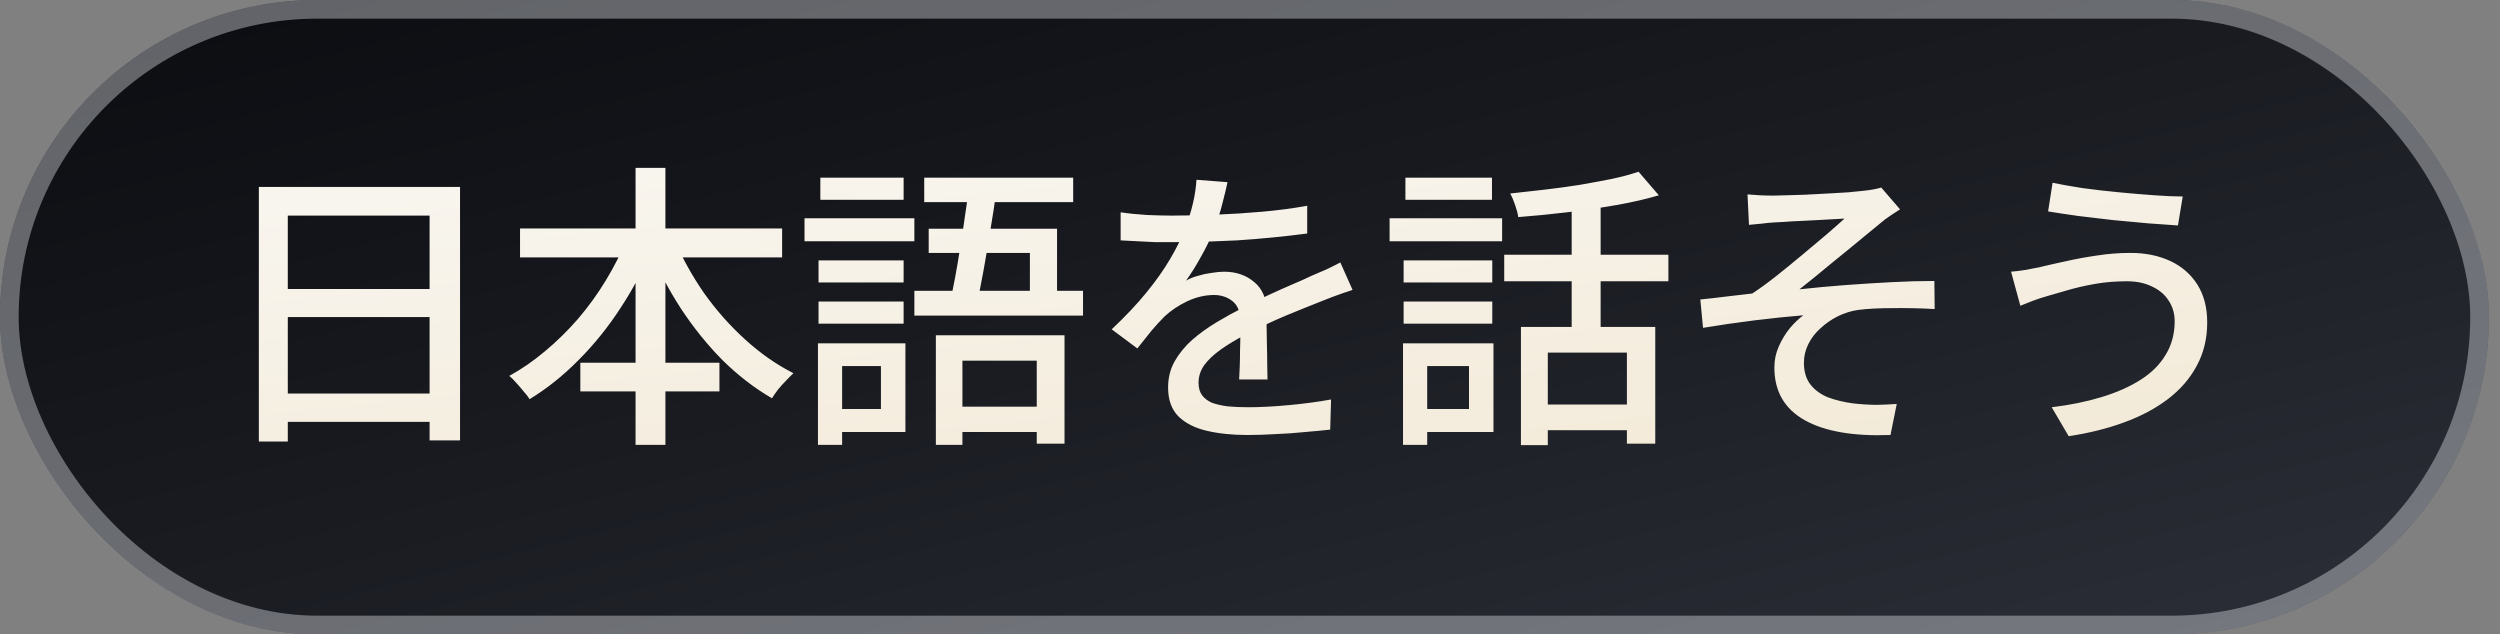
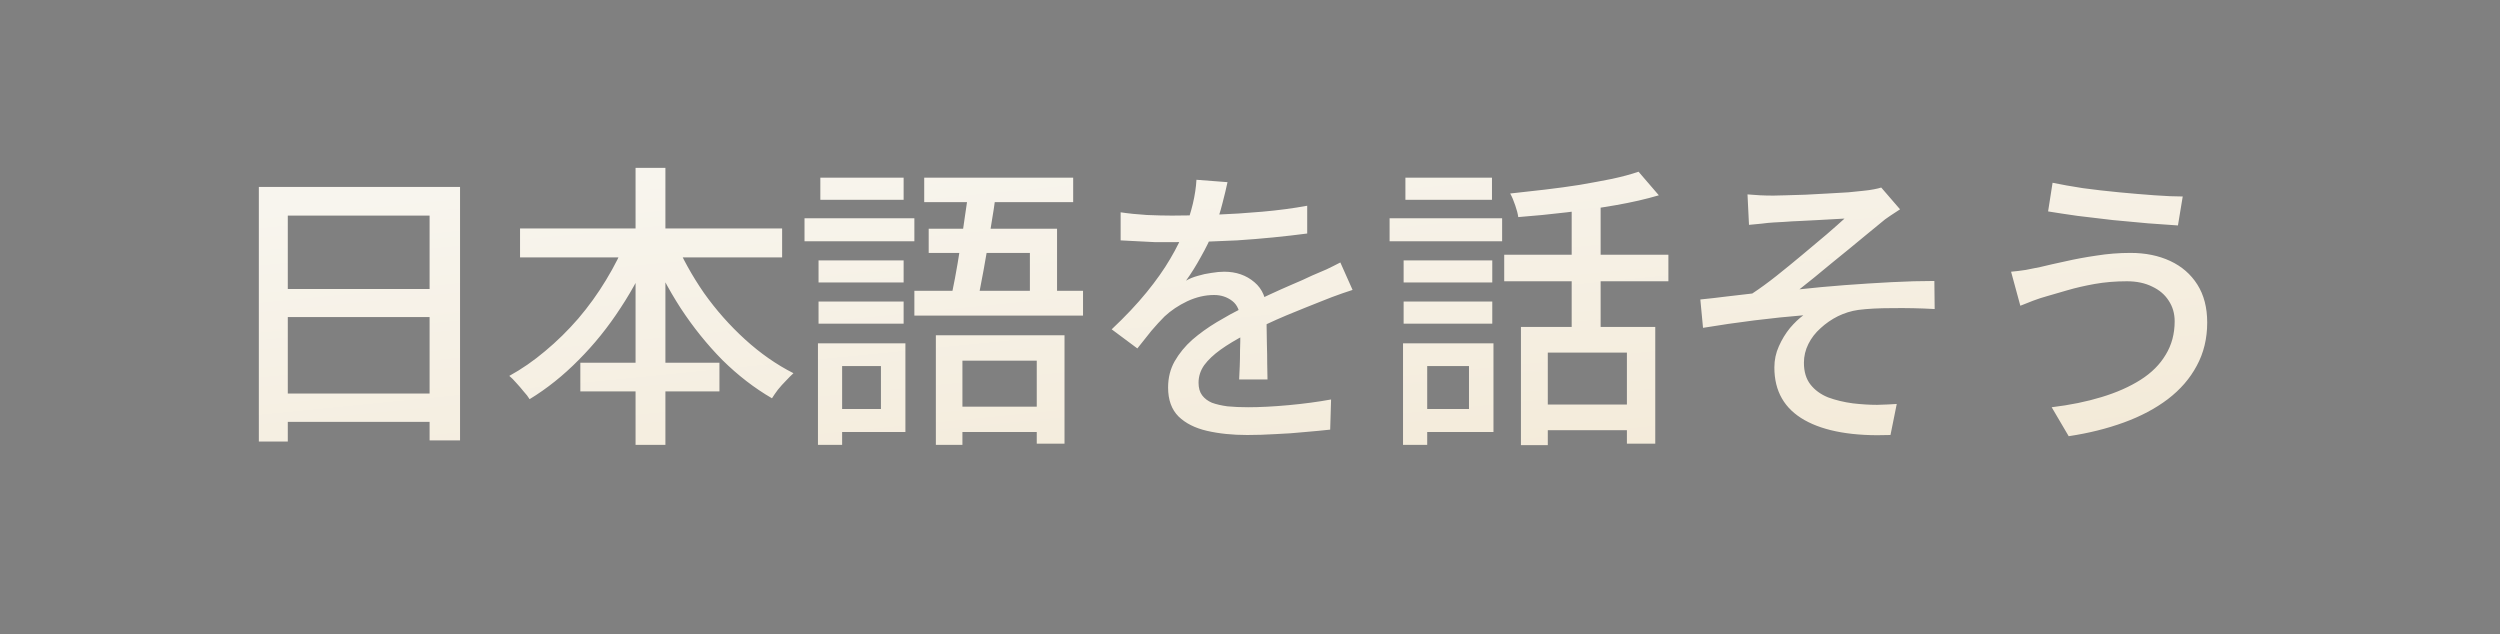
<svg xmlns="http://www.w3.org/2000/svg" width="134" height="34" viewBox="0 0 134 34" fill="none">
  <rect x="0" y="0" width="134" height="34" fill="#808080" stroke="none" />
  <g id="8">
    <g id="BotÃ£o">
-       <rect width="133.404" height="34" rx="17" fill="url(#paint0_linear_16041_640)" />
-       <rect x="0.5" y="0.5" width="132.404" height="33" rx="16.5" stroke="#E5E7EB" stroke-opacity="0.4" />
      <path id="æ¥æ¬èªãè©±ãã" d="M13.874 10.02H24.658V23.604H23.026V11.556H15.426V23.668H13.874V10.02ZM14.914 15.492H23.714V16.996H14.914V15.492ZM14.898 21.092H23.73V22.612H14.898V21.092ZM27.874 12.244H41.922V13.796H27.874V12.244ZM31.106 19.444H38.562V20.98H31.106V19.444ZM34.066 8.996H35.666V23.844H34.066V8.996ZM33.602 12.788L34.978 13.236C34.52 14.377 33.949 15.465 33.266 16.5C32.594 17.535 31.842 18.468 31.01 19.3C30.189 20.132 29.314 20.831 28.386 21.396C28.311 21.268 28.205 21.129 28.066 20.98C27.938 20.82 27.805 20.665 27.666 20.516C27.538 20.367 27.416 20.244 27.298 20.148C27.959 19.785 28.599 19.343 29.218 18.82C29.848 18.297 30.439 17.716 30.994 17.076C31.549 16.425 32.045 15.737 32.482 15.012C32.93 14.276 33.303 13.535 33.602 12.788ZM36.146 12.836C36.562 13.817 37.09 14.772 37.73 15.7C38.381 16.617 39.117 17.449 39.938 18.196C40.76 18.943 41.623 19.545 42.53 20.004C42.413 20.111 42.279 20.244 42.13 20.404C41.981 20.553 41.837 20.713 41.698 20.884C41.57 21.055 41.464 21.209 41.378 21.348C40.44 20.804 39.554 20.121 38.722 19.3C37.901 18.468 37.154 17.54 36.482 16.516C35.821 15.492 35.255 14.415 34.786 13.284L36.146 12.836ZM50.162 17.972H57.058V23.78H55.57V19.332H51.586V23.844H50.162V17.972ZM49.778 12.26H56.658V16.276H55.202V13.556H49.778V12.26ZM51.938 10.052L53.41 10.18C53.325 10.841 53.218 11.545 53.09 12.292C52.973 13.039 52.85 13.764 52.722 14.468C52.594 15.161 52.477 15.764 52.37 16.276H50.898C50.994 15.881 51.09 15.428 51.186 14.916C51.282 14.404 51.373 13.871 51.458 13.316C51.554 12.751 51.639 12.191 51.714 11.636C51.8 11.071 51.874 10.543 51.938 10.052ZM49.538 9.524H57.522V10.836H49.538V9.524ZM49.01 15.588H58.05V16.916H49.01V15.588ZM50.77 21.796H56.418V23.156H50.77V21.796ZM43.874 13.956H48.434V15.14H43.874V13.956ZM43.97 9.524H48.434V10.708H43.97V9.524ZM43.874 16.164H48.434V17.348H43.874V16.164ZM43.122 11.7H49.01V12.932H43.122V11.7ZM44.594 18.404H48.53V23.156H44.594V21.924H47.218V19.62H44.594V18.404ZM43.842 18.404H45.138V23.844H43.842V18.404ZM65.794 9.764C65.73 10.073 65.639 10.452 65.522 10.9C65.415 11.337 65.255 11.833 65.042 12.388C64.861 12.836 64.637 13.295 64.37 13.764C64.114 14.233 63.847 14.66 63.57 15.044C63.752 14.937 63.959 14.852 64.194 14.788C64.439 14.713 64.685 14.66 64.93 14.628C65.186 14.585 65.415 14.564 65.618 14.564C66.258 14.564 66.797 14.751 67.234 15.124C67.671 15.487 67.89 16.015 67.89 16.708C67.89 16.921 67.89 17.183 67.89 17.492C67.89 17.801 67.895 18.127 67.906 18.468C67.917 18.809 67.922 19.145 67.922 19.476C67.933 19.807 67.938 20.095 67.938 20.34H66.418C66.429 20.137 66.439 19.903 66.45 19.636C66.461 19.359 66.466 19.071 66.466 18.772C66.477 18.473 66.482 18.185 66.482 17.908C66.482 17.631 66.482 17.385 66.482 17.172C66.472 16.692 66.328 16.345 66.05 16.132C65.773 15.919 65.448 15.812 65.074 15.812C64.594 15.812 64.114 15.924 63.634 16.148C63.165 16.372 62.76 16.644 62.418 16.964C62.194 17.188 61.959 17.444 61.714 17.732C61.48 18.02 61.229 18.335 60.962 18.676L59.586 17.652C60.322 16.959 60.946 16.297 61.458 15.668C61.97 15.039 62.392 14.441 62.722 13.876C63.063 13.3 63.33 12.756 63.522 12.244C63.693 11.807 63.831 11.364 63.938 10.916C64.045 10.457 64.109 10.031 64.13 9.636L65.794 9.764ZM60.066 11.38C60.493 11.444 60.962 11.492 61.474 11.524C61.986 11.545 62.434 11.556 62.818 11.556C63.533 11.556 64.306 11.54 65.138 11.508C65.97 11.476 66.808 11.423 67.65 11.348C68.504 11.273 69.309 11.167 70.066 11.028V12.516C69.501 12.591 68.898 12.66 68.258 12.724C67.618 12.788 66.968 12.841 66.306 12.884C65.645 12.916 65.01 12.943 64.402 12.964C63.794 12.975 63.239 12.98 62.738 12.98C62.514 12.98 62.248 12.98 61.938 12.98C61.639 12.969 61.325 12.953 60.994 12.932C60.674 12.911 60.365 12.895 60.066 12.884V11.38ZM72.498 15.54C72.349 15.593 72.173 15.652 71.97 15.716C71.778 15.78 71.586 15.849 71.394 15.924C71.202 15.999 71.026 16.068 70.866 16.132C70.322 16.345 69.688 16.601 68.962 16.9C68.248 17.199 67.511 17.545 66.754 17.94C66.242 18.207 65.799 18.473 65.426 18.74C65.053 19.007 64.76 19.284 64.546 19.572C64.344 19.86 64.242 20.175 64.242 20.516C64.242 20.793 64.306 21.017 64.434 21.188C64.562 21.359 64.738 21.492 64.962 21.588C65.197 21.673 65.474 21.737 65.794 21.78C66.125 21.812 66.493 21.828 66.898 21.828C67.538 21.828 68.263 21.791 69.074 21.716C69.885 21.641 70.642 21.54 71.346 21.412L71.298 23.028C70.914 23.071 70.466 23.113 69.954 23.156C69.442 23.209 68.914 23.247 68.37 23.268C67.837 23.3 67.33 23.316 66.85 23.316C66.05 23.316 65.33 23.241 64.69 23.092C64.05 22.943 63.544 22.687 63.17 22.324C62.797 21.951 62.61 21.433 62.61 20.772C62.61 20.249 62.727 19.78 62.962 19.364C63.208 18.937 63.522 18.553 63.906 18.212C64.301 17.871 64.738 17.556 65.218 17.268C65.698 16.98 66.173 16.719 66.642 16.484C67.144 16.217 67.608 15.988 68.034 15.796C68.472 15.593 68.877 15.412 69.25 15.252C69.634 15.092 69.992 14.932 70.322 14.772C70.6 14.655 70.861 14.543 71.106 14.436C71.352 14.319 71.597 14.196 71.842 14.068L72.498 15.54ZM81.522 17.524H88.722V23.78H87.202V18.9H82.962V23.86H81.522V17.524ZM87.826 9.204L88.914 10.468C88.231 10.671 87.463 10.847 86.61 10.996C85.757 11.145 84.882 11.273 83.986 11.38C83.09 11.487 82.221 11.572 81.378 11.636C81.357 11.465 81.303 11.257 81.218 11.012C81.133 10.756 81.042 10.543 80.946 10.372C81.554 10.308 82.173 10.239 82.802 10.164C83.442 10.089 84.066 10.004 84.674 9.908C85.293 9.801 85.869 9.695 86.402 9.588C86.946 9.471 87.421 9.343 87.826 9.204ZM84.242 10.548H85.794V18.212H84.242V10.548ZM80.626 13.652H89.426V15.076H80.626V13.652ZM82.466 21.684H87.938V23.06H82.466V21.684ZM75.234 13.956H79.986V15.14H75.234V13.956ZM75.33 9.524H79.97V10.708H75.33V9.524ZM75.234 16.164H79.986V17.348H75.234V16.164ZM74.482 11.7H80.514V12.932H74.482V11.7ZM76.002 18.404H80.05V23.156H76.002V21.924H78.738V19.62H76.002V18.404ZM75.202 18.404H76.498V23.844H75.202V18.404ZM93.666 10.42C93.89 10.441 94.114 10.457 94.338 10.468C94.562 10.479 94.802 10.484 95.058 10.484C95.197 10.484 95.415 10.479 95.714 10.468C96.023 10.457 96.376 10.447 96.77 10.436C97.165 10.415 97.565 10.393 97.97 10.372C98.376 10.351 98.743 10.329 99.074 10.308C99.415 10.276 99.677 10.249 99.858 10.228C100.082 10.207 100.274 10.18 100.434 10.148C100.605 10.116 100.738 10.084 100.834 10.052L101.842 11.22C101.714 11.305 101.543 11.417 101.33 11.556C101.117 11.695 100.946 11.823 100.818 11.94C100.583 12.132 100.317 12.351 100.018 12.596C99.73 12.831 99.426 13.081 99.106 13.348C98.797 13.604 98.482 13.86 98.162 14.116C97.853 14.372 97.549 14.623 97.25 14.868C96.962 15.103 96.695 15.316 96.45 15.508C97.218 15.423 98.023 15.348 98.866 15.284C99.719 15.22 100.557 15.167 101.378 15.124C102.199 15.081 102.967 15.06 103.682 15.06L103.698 16.564C102.919 16.521 102.162 16.505 101.426 16.516C100.701 16.516 100.093 16.548 99.602 16.612C99.229 16.665 98.866 16.777 98.514 16.948C98.173 17.119 97.864 17.332 97.586 17.588C97.309 17.833 97.09 18.116 96.93 18.436C96.77 18.756 96.69 19.092 96.69 19.444C96.69 19.924 96.808 20.313 97.042 20.612C97.277 20.911 97.591 21.14 97.986 21.3C98.391 21.449 98.834 21.556 99.314 21.62C99.773 21.673 100.205 21.7 100.61 21.7C101.026 21.689 101.378 21.673 101.666 21.652L101.33 23.316C99.335 23.391 97.799 23.124 96.722 22.516C95.645 21.908 95.106 20.969 95.106 19.7C95.106 19.295 95.186 18.916 95.346 18.564C95.506 18.201 95.704 17.876 95.938 17.588C96.183 17.3 96.424 17.071 96.658 16.9C95.858 16.964 94.984 17.055 94.034 17.172C93.096 17.289 92.178 17.423 91.282 17.572L91.138 16.052C91.576 16.009 92.045 15.956 92.546 15.892C93.058 15.828 93.517 15.775 93.922 15.732C94.328 15.465 94.76 15.151 95.218 14.788C95.688 14.415 96.151 14.036 96.61 13.652C97.079 13.257 97.511 12.895 97.906 12.564C98.301 12.223 98.621 11.94 98.866 11.716C98.738 11.727 98.546 11.737 98.29 11.748C98.034 11.759 97.746 11.775 97.426 11.796C97.117 11.817 96.808 11.833 96.498 11.844C96.189 11.855 95.906 11.871 95.65 11.892C95.405 11.903 95.213 11.913 95.074 11.924C94.871 11.935 94.653 11.956 94.418 11.988C94.183 12.009 93.96 12.031 93.746 12.052L93.666 10.42ZM116.562 17.22C116.562 16.804 116.455 16.436 116.242 16.116C116.039 15.796 115.746 15.545 115.362 15.364C114.978 15.172 114.525 15.076 114.002 15.076C113.394 15.076 112.818 15.124 112.274 15.22C111.741 15.316 111.255 15.428 110.818 15.556C110.381 15.684 110.013 15.791 109.714 15.876C109.479 15.94 109.234 16.02 108.978 16.116C108.722 16.212 108.493 16.303 108.29 16.388L107.794 14.564C108.039 14.543 108.301 14.511 108.578 14.468C108.866 14.415 109.133 14.361 109.378 14.308C109.773 14.212 110.221 14.111 110.722 14.004C111.234 13.887 111.783 13.785 112.37 13.7C112.967 13.604 113.575 13.556 114.194 13.556C114.994 13.556 115.703 13.7 116.322 13.988C116.941 14.276 117.426 14.697 117.778 15.252C118.13 15.807 118.306 16.484 118.306 17.284C118.306 18.148 118.119 18.921 117.746 19.604C117.383 20.287 116.866 20.884 116.194 21.396C115.533 21.897 114.749 22.313 113.842 22.644C112.935 22.975 111.949 23.22 110.882 23.38L109.97 21.828C110.951 21.711 111.842 21.529 112.642 21.284C113.453 21.039 114.151 20.729 114.738 20.356C115.325 19.983 115.773 19.535 116.082 19.012C116.402 18.489 116.562 17.892 116.562 17.22ZM110.018 9.796C110.477 9.892 111.015 9.988 111.634 10.084C112.263 10.169 112.914 10.244 113.586 10.308C114.258 10.372 114.893 10.425 115.49 10.468C116.087 10.511 116.589 10.532 116.994 10.532L116.738 12.084C116.29 12.052 115.762 12.015 115.154 11.972C114.546 11.919 113.911 11.86 113.25 11.796C112.599 11.721 111.97 11.647 111.362 11.572C110.765 11.487 110.237 11.407 109.778 11.332L110.018 9.796Z" fill="url(#paint1_linear_16041_640)" />
    </g>
  </g>
  <defs>
    <linearGradient id="paint0_linear_16041_640" x1="0" y1="0" x2="16.274" y2="63.852" gradientUnits="userSpaceOnUse">
      <stop stop-color="#0B0C10" />
      <stop offset="0.5" stop-color="#1A1C22" />
      <stop offset="1" stop-color="#2C2F38" />
    </linearGradient>
    <linearGradient id="paint1_linear_16041_640" x1="11.202" y1="11.5" x2="13.361" y2="33.286" gradientUnits="userSpaceOnUse">
      <stop stop-color="#F8F5EE" />
      <stop offset="1" stop-color="#F3EAD8" />
    </linearGradient>
  </defs>
</svg>